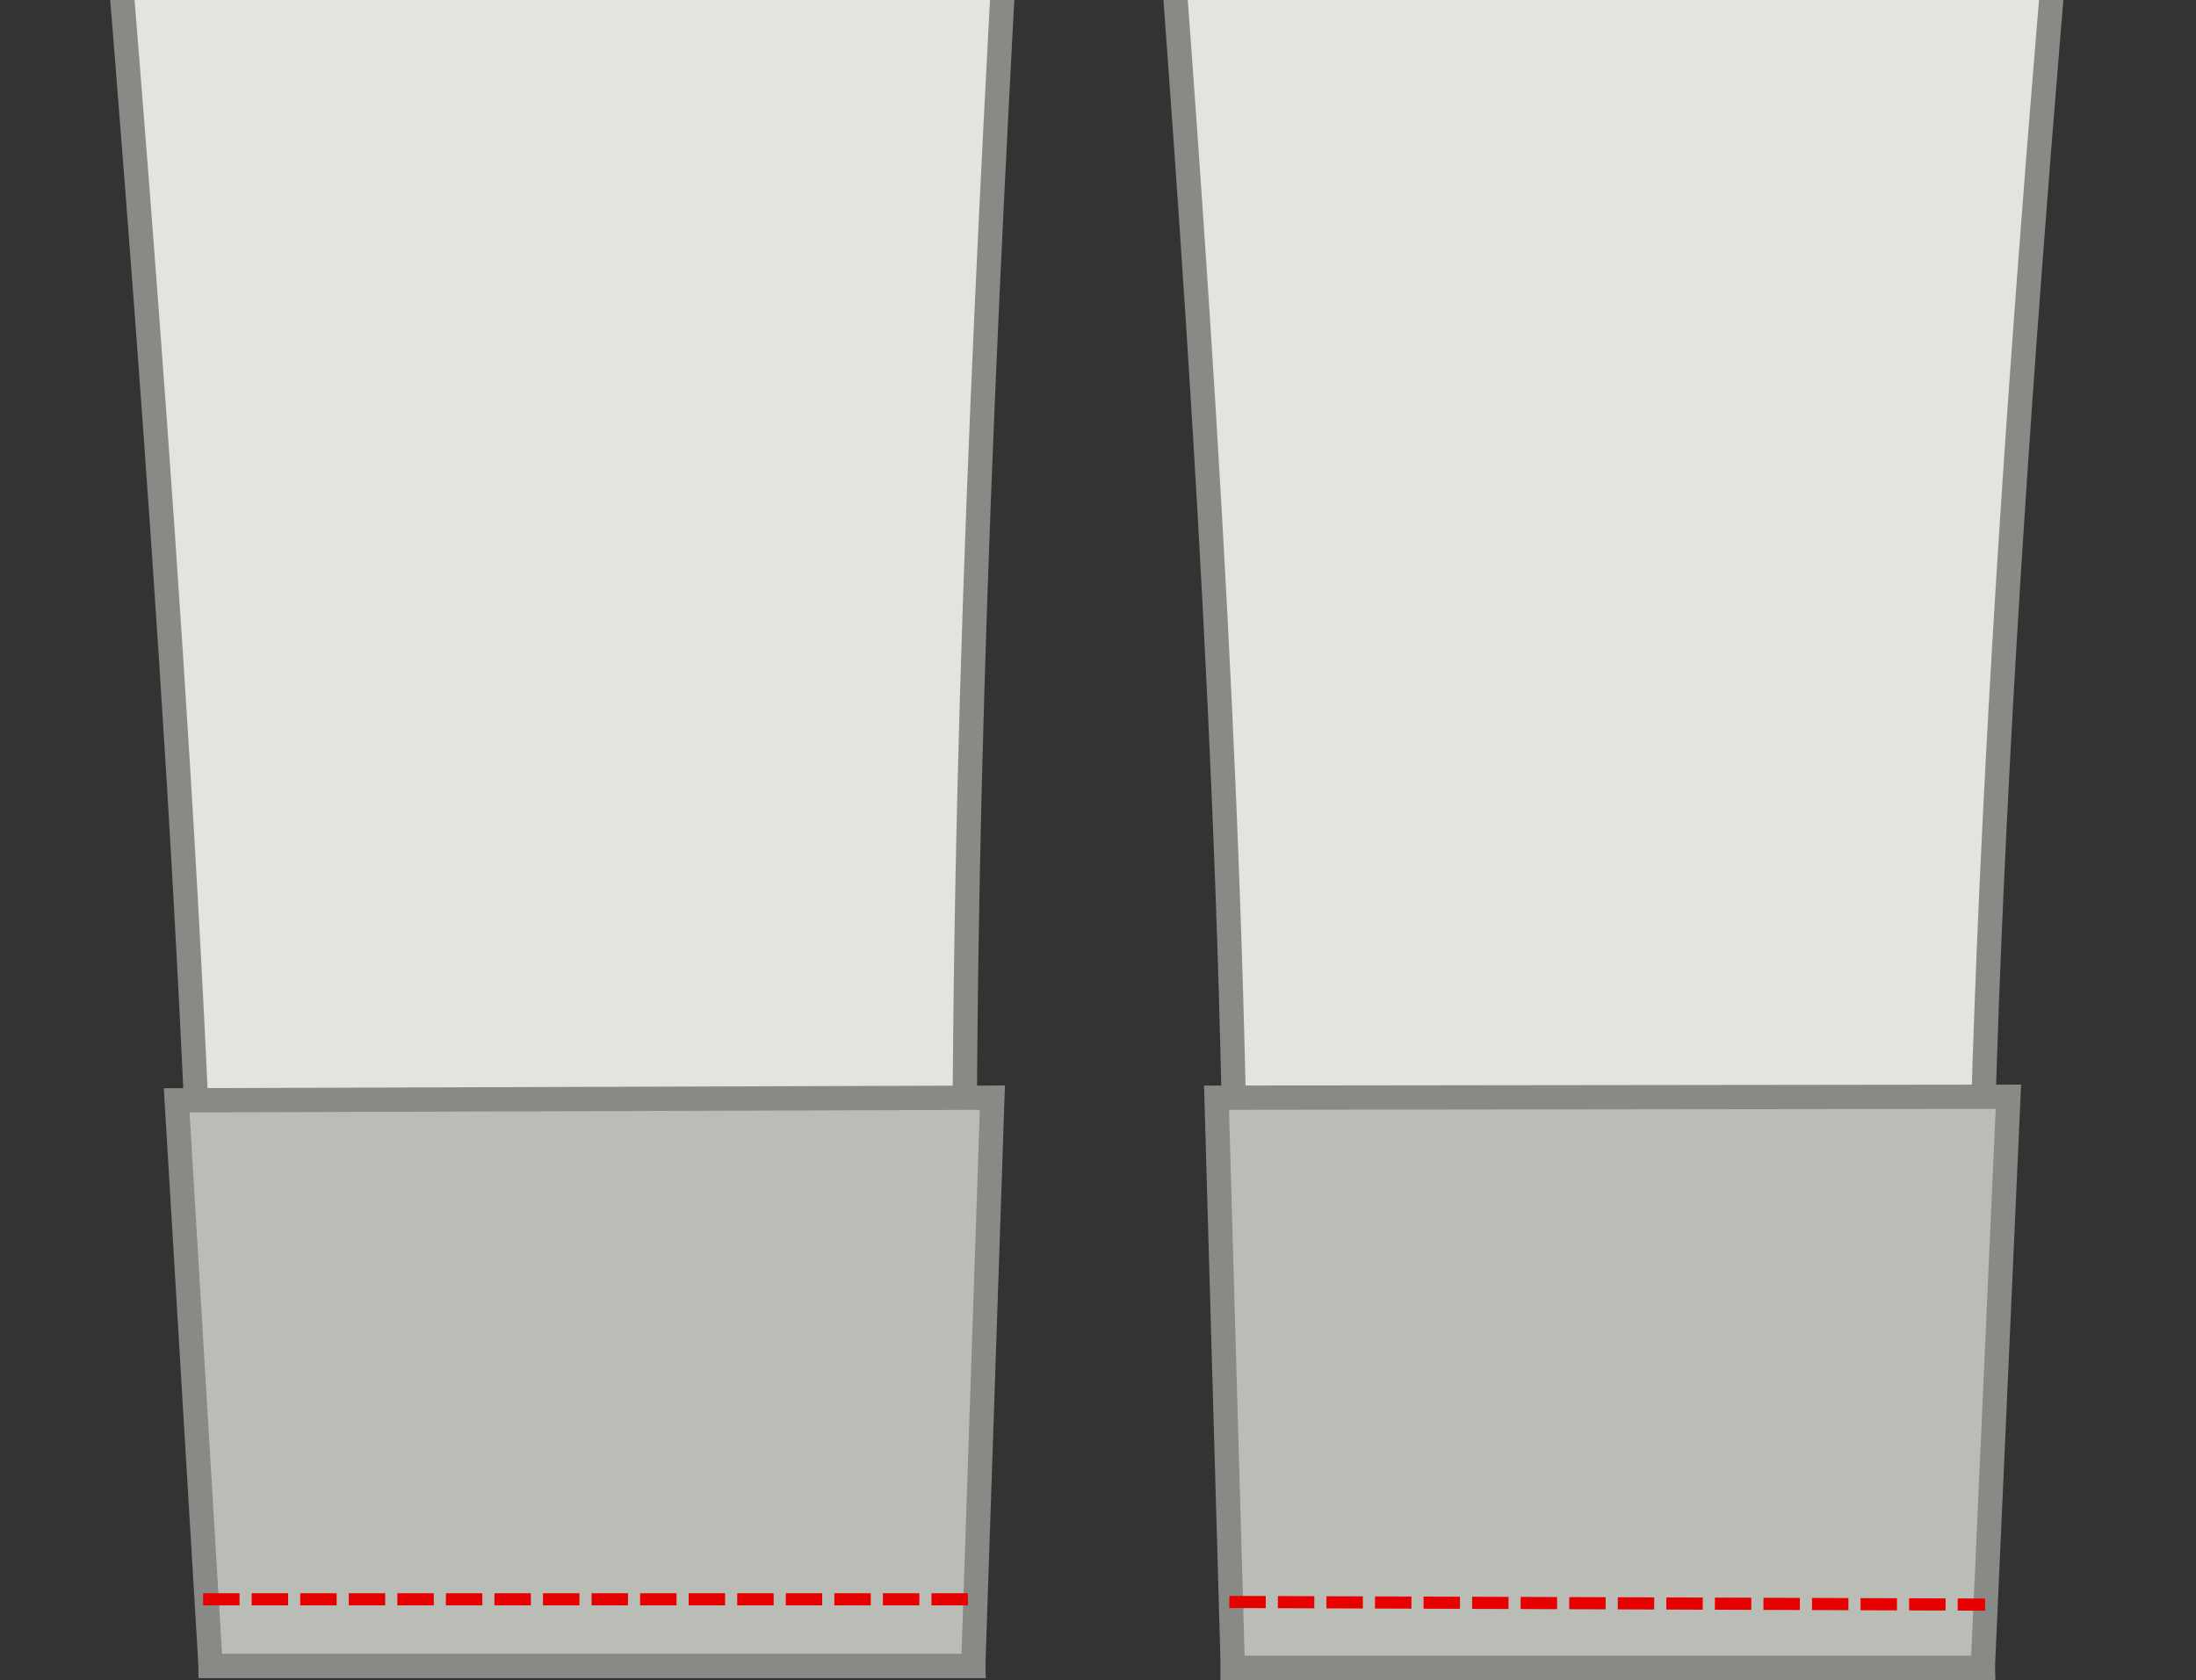
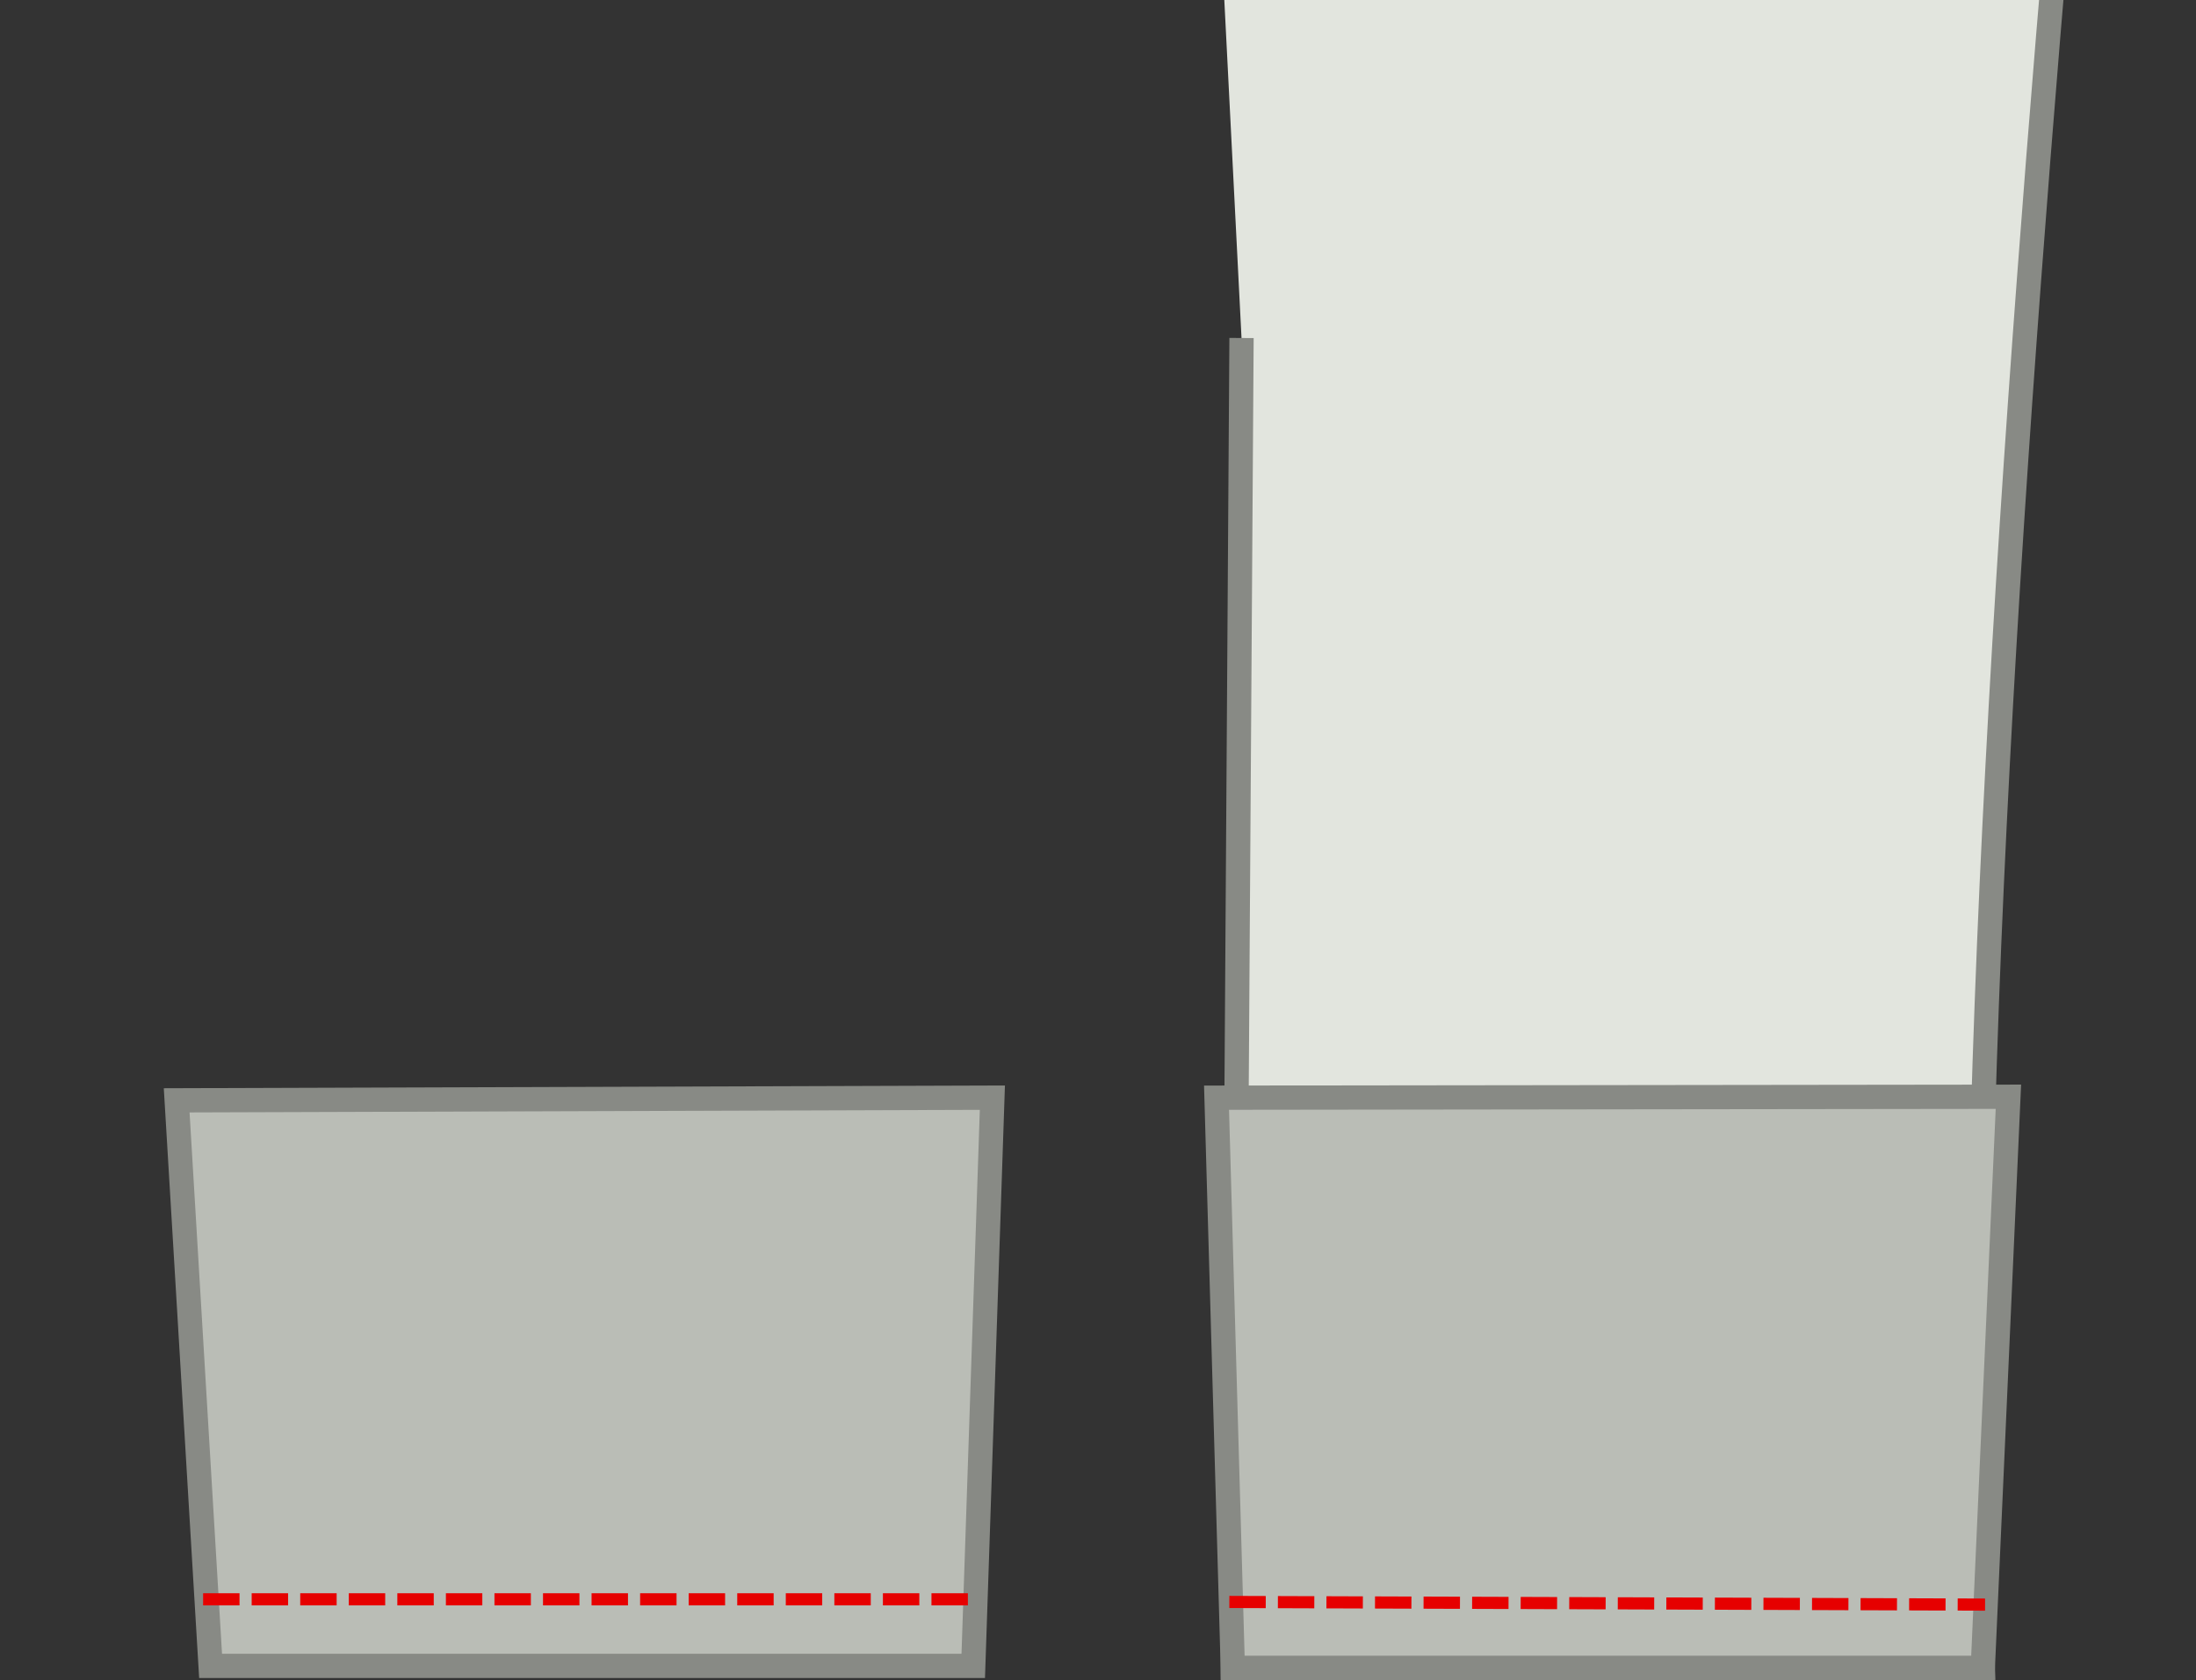
<svg xmlns="http://www.w3.org/2000/svg" xmlns:ns1="http://www.inkscape.org/namespaces/inkscape" xmlns:ns2="http://sodipodi.sourceforge.net/DTD/sodipodi-0.dtd" width="90.451mm" height="69.212mm" viewBox="0 0 90.451 69.212" version="1.1" id="svg1010" ns1:version="1.0.1 (c497b03c, 2020-09-10)" ns2:docname="step16b.svg">
  <rect x="0" y="0" width="90.451" height="69.212" fill="#333333" stroke="none" />
  <defs id="defs1004">
    <marker style="overflow:visible" id="marker12017" refX="0" refY="0" orient="auto" ns1:stockid="Arrow2Mend" ns1:isstock="true">
      <path transform="scale(-0.6)" d="M 8.719,4.034 -2.207,0.016 8.719,-4.002 c -1.745,2.372 -1.735,5.617 -6e-7,8.035 z" style="fill:#000000;fill-opacity:1;fill-rule:evenodd;stroke:#000000;stroke-width:0.625;stroke-linejoin:round;stroke-opacity:1" id="path12015" />
    </marker>
    <marker style="overflow:visible" id="Arrow1Send" refX="0" refY="0" orient="auto" ns1:stockid="Arrow1Send" ns1:isstock="true">
      <path transform="matrix(-0.2,0,0,-0.2,-1.2,0)" style="fill:#000000;fill-opacity:1;fill-rule:evenodd;stroke:#000000;stroke-width:1pt;stroke-opacity:1" d="M 0,0 5,-5 -12.5,0 5,5 Z" id="path11420" />
    </marker>
    <marker style="overflow:visible" id="Arrow1Lend" refX="0" refY="0" orient="auto" ns1:stockid="Arrow1Lend" ns1:isstock="true">
      <path transform="matrix(-0.8,0,0,-0.8,-10,0)" style="fill:#000000;fill-opacity:1;fill-rule:evenodd;stroke:#000000;stroke-width:1pt;stroke-opacity:1" d="M 0,0 5,-5 -12.5,0 5,5 Z" id="path11408" />
    </marker>
  </defs>
  <ns2:namedview id="base" pagecolor="#ffffff" bordercolor="#666666" borderopacity="1.0" ns1:pageopacity="0.0" ns1:pageshadow="2" ns1:zoom="0.81065902" ns1:cx="85.797614" ns1:cy="-26.11898" ns1:document-units="mm" ns1:current-layer="layer1" ns1:document-rotation="0" showgrid="false" ns1:window-width="1329" ns1:window-height="806" ns1:window-x="0" ns1:window-y="23" ns1:window-maximized="0" fit-margin-bottom="0" fit-margin-top="-120" fit-margin-left="0" fit-margin-right="0" />
  <g ns1:label="Layer 1" ns1:groupmode="layer" id="layer1" transform="translate(-32.435,-154.386)">
-     <path style="fill:#e2e5de;fill-opacity:1;stroke:#888a85;stroke-width:1;stroke-linecap:butt;stroke-linejoin:miter;stroke-miterlimit:4;stroke-dasharray:none;stroke-opacity:1" d="M 39.407,42.133 C 37.556,59.101 33.122,72.385 32.946,91.363 32.578,108.896 41.122,179.014 41.109,223.018 H 72.522 C 70.898,179.283 75.267,138.879 76.639,96.809 l 0.484,-55.162 z" id="path1573" ns2:nodetypes="ccccccc" />
-     <path style="fill:#e2e5de;fill-opacity:1;stroke:#888a85;stroke-width:1;stroke-linecap:butt;stroke-linejoin:miter;stroke-miterlimit:4;stroke-dasharray:none;stroke-opacity:1" d="m 77.123,41.646 37.549,0.385 c 2.571,16.144 7.154,27.345 7.714,46.505 -0.028,18.717 -9.894,90.04 -8.281,134.561 H 83.213 C 84.393,180.543 78.914,138.654 76.764,96.433 l 0.359,-54.786" id="path1575" ns2:nodetypes="ccccccc" />
+     <path style="fill:#e2e5de;fill-opacity:1;stroke:#888a85;stroke-width:1;stroke-linecap:butt;stroke-linejoin:miter;stroke-miterlimit:4;stroke-dasharray:none;stroke-opacity:1" d="m 77.123,41.646 37.549,0.385 c 2.571,16.144 7.154,27.345 7.714,46.505 -0.028,18.717 -9.894,90.04 -8.281,134.561 H 83.213 l 0.359,-54.786" id="path1575" ns2:nodetypes="ccccccc" />
    <path style="fill:#e2e5de;fill-opacity:1;stroke:#888a85;stroke-width:0.961;stroke-linecap:butt;stroke-linejoin:miter;stroke-miterlimit:4;stroke-dasharray:none;stroke-opacity:1" d="m 39.407,42.133 c 24.93,2.541 50.62,2.532 75.265,-0.102 l -0.164,-6.906 C 86.998,37.25 67.734,37.572 39.624,34.913 Z" id="path1577" ns2:nodetypes="ccccc" />
    <ellipse style="fill:#e2e5de;fill-opacity:1;stroke:#888a85;stroke-width:0.2;stroke-linecap:round;stroke-linejoin:bevel;stroke-miterlimit:4;stroke-dasharray:none;stroke-opacity:1" id="path1579" ry="1.247" rx="1.268" cy="40.732" cx="73.556" />
-     <circle style="fill:#ffffff;fill-opacity:1;stroke:#888a85;stroke-width:0.2;stroke-linecap:round;stroke-linejoin:bevel;stroke-miterlimit:4;stroke-dasharray:none;stroke-opacity:1" id="path2153" cx="73.566" cy="40.731" r="0.57" />
    <ellipse style="fill:#e2e5de;fill-opacity:1;stroke:#888a85;stroke-width:0.2;stroke-linecap:round;stroke-linejoin:bevel;stroke-miterlimit:4;stroke-dasharray:none;stroke-opacity:1" id="path1579-7" ry="1.247" rx="1.268" cy="40.714" cx="80.691" />
    <circle style="fill:#ffffff;fill-opacity:1;stroke:#888a85;stroke-width:0.2;stroke-linecap:round;stroke-linejoin:bevel;stroke-miterlimit:4;stroke-dasharray:none;stroke-opacity:1" id="path2153-8" cx="80.701" cy="40.713" r="0.57" />
    <path style="fill:#babdb6;fill-opacity:1;stroke:#888a85;stroke-width:1;stroke-linecap:butt;stroke-linejoin:miter;stroke-miterlimit:4;stroke-dasharray:none;stroke-opacity:1" d="M 41.109,223.018 39.712,199.718 73.31,199.608 72.522,223.018 Z" id="path16020" ns2:nodetypes="ccccc" />
    <path style="fill:#babdb6;fill-opacity:1;stroke:#888a85;stroke-width:1;stroke-linecap:butt;stroke-linejoin:miter;stroke-miterlimit:4;stroke-dasharray:none;stroke-opacity:1" d="m 83.213,223.098 -0.67,-23.489 32.616,-0.04 -1.054,23.529 z" id="path16022" ns2:nodetypes="ccccc" />
    <path style="fill:none;stroke:#e60000;stroke-width:0.5;stroke-linecap:butt;stroke-linejoin:miter;stroke-miterlimit:4;stroke-dasharray:1.5, 0.5;stroke-dashoffset:0;stroke-opacity:1" d="M 40.801,220.275 H 72.585" id="path17658" />
    <path style="fill:none;stroke:#e60000;stroke-width:0.5;stroke-linecap:butt;stroke-linejoin:miter;stroke-miterlimit:4;stroke-dasharray:1.5, 0.5;stroke-dashoffset:0;stroke-opacity:1" d="m 83.07,220.384 31.128,0.109" id="path17660" />
  </g>
</svg>